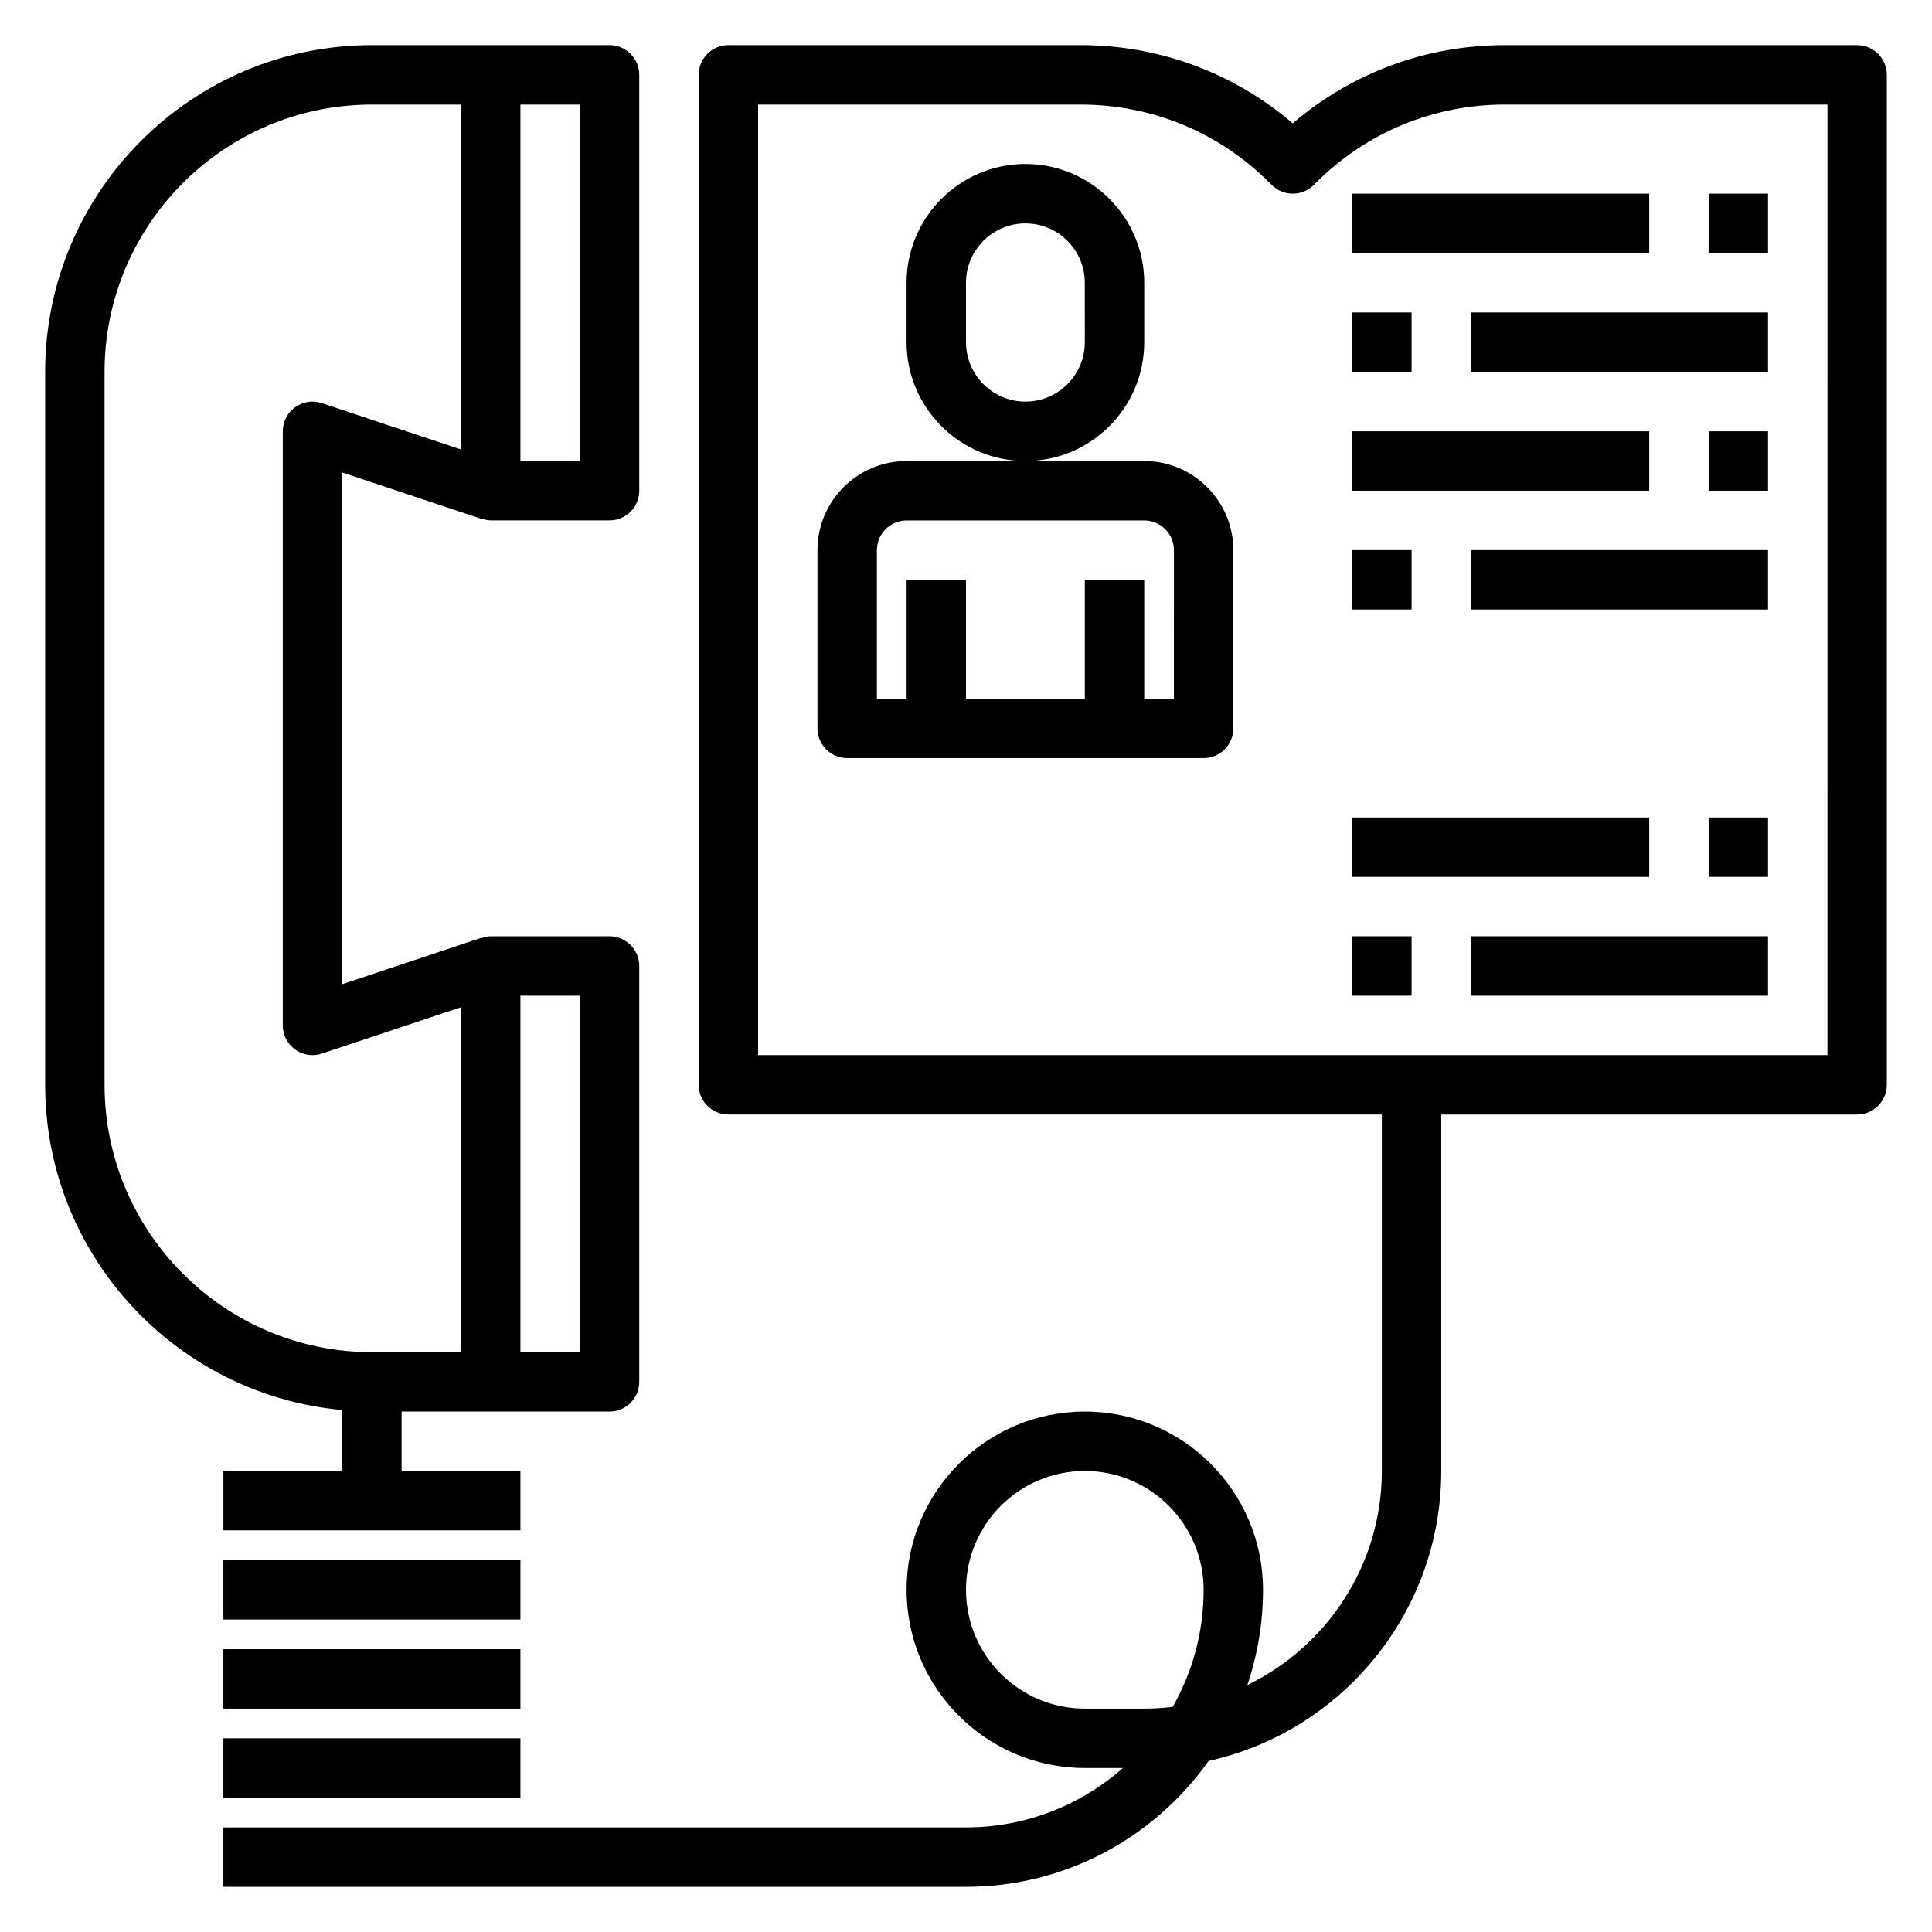
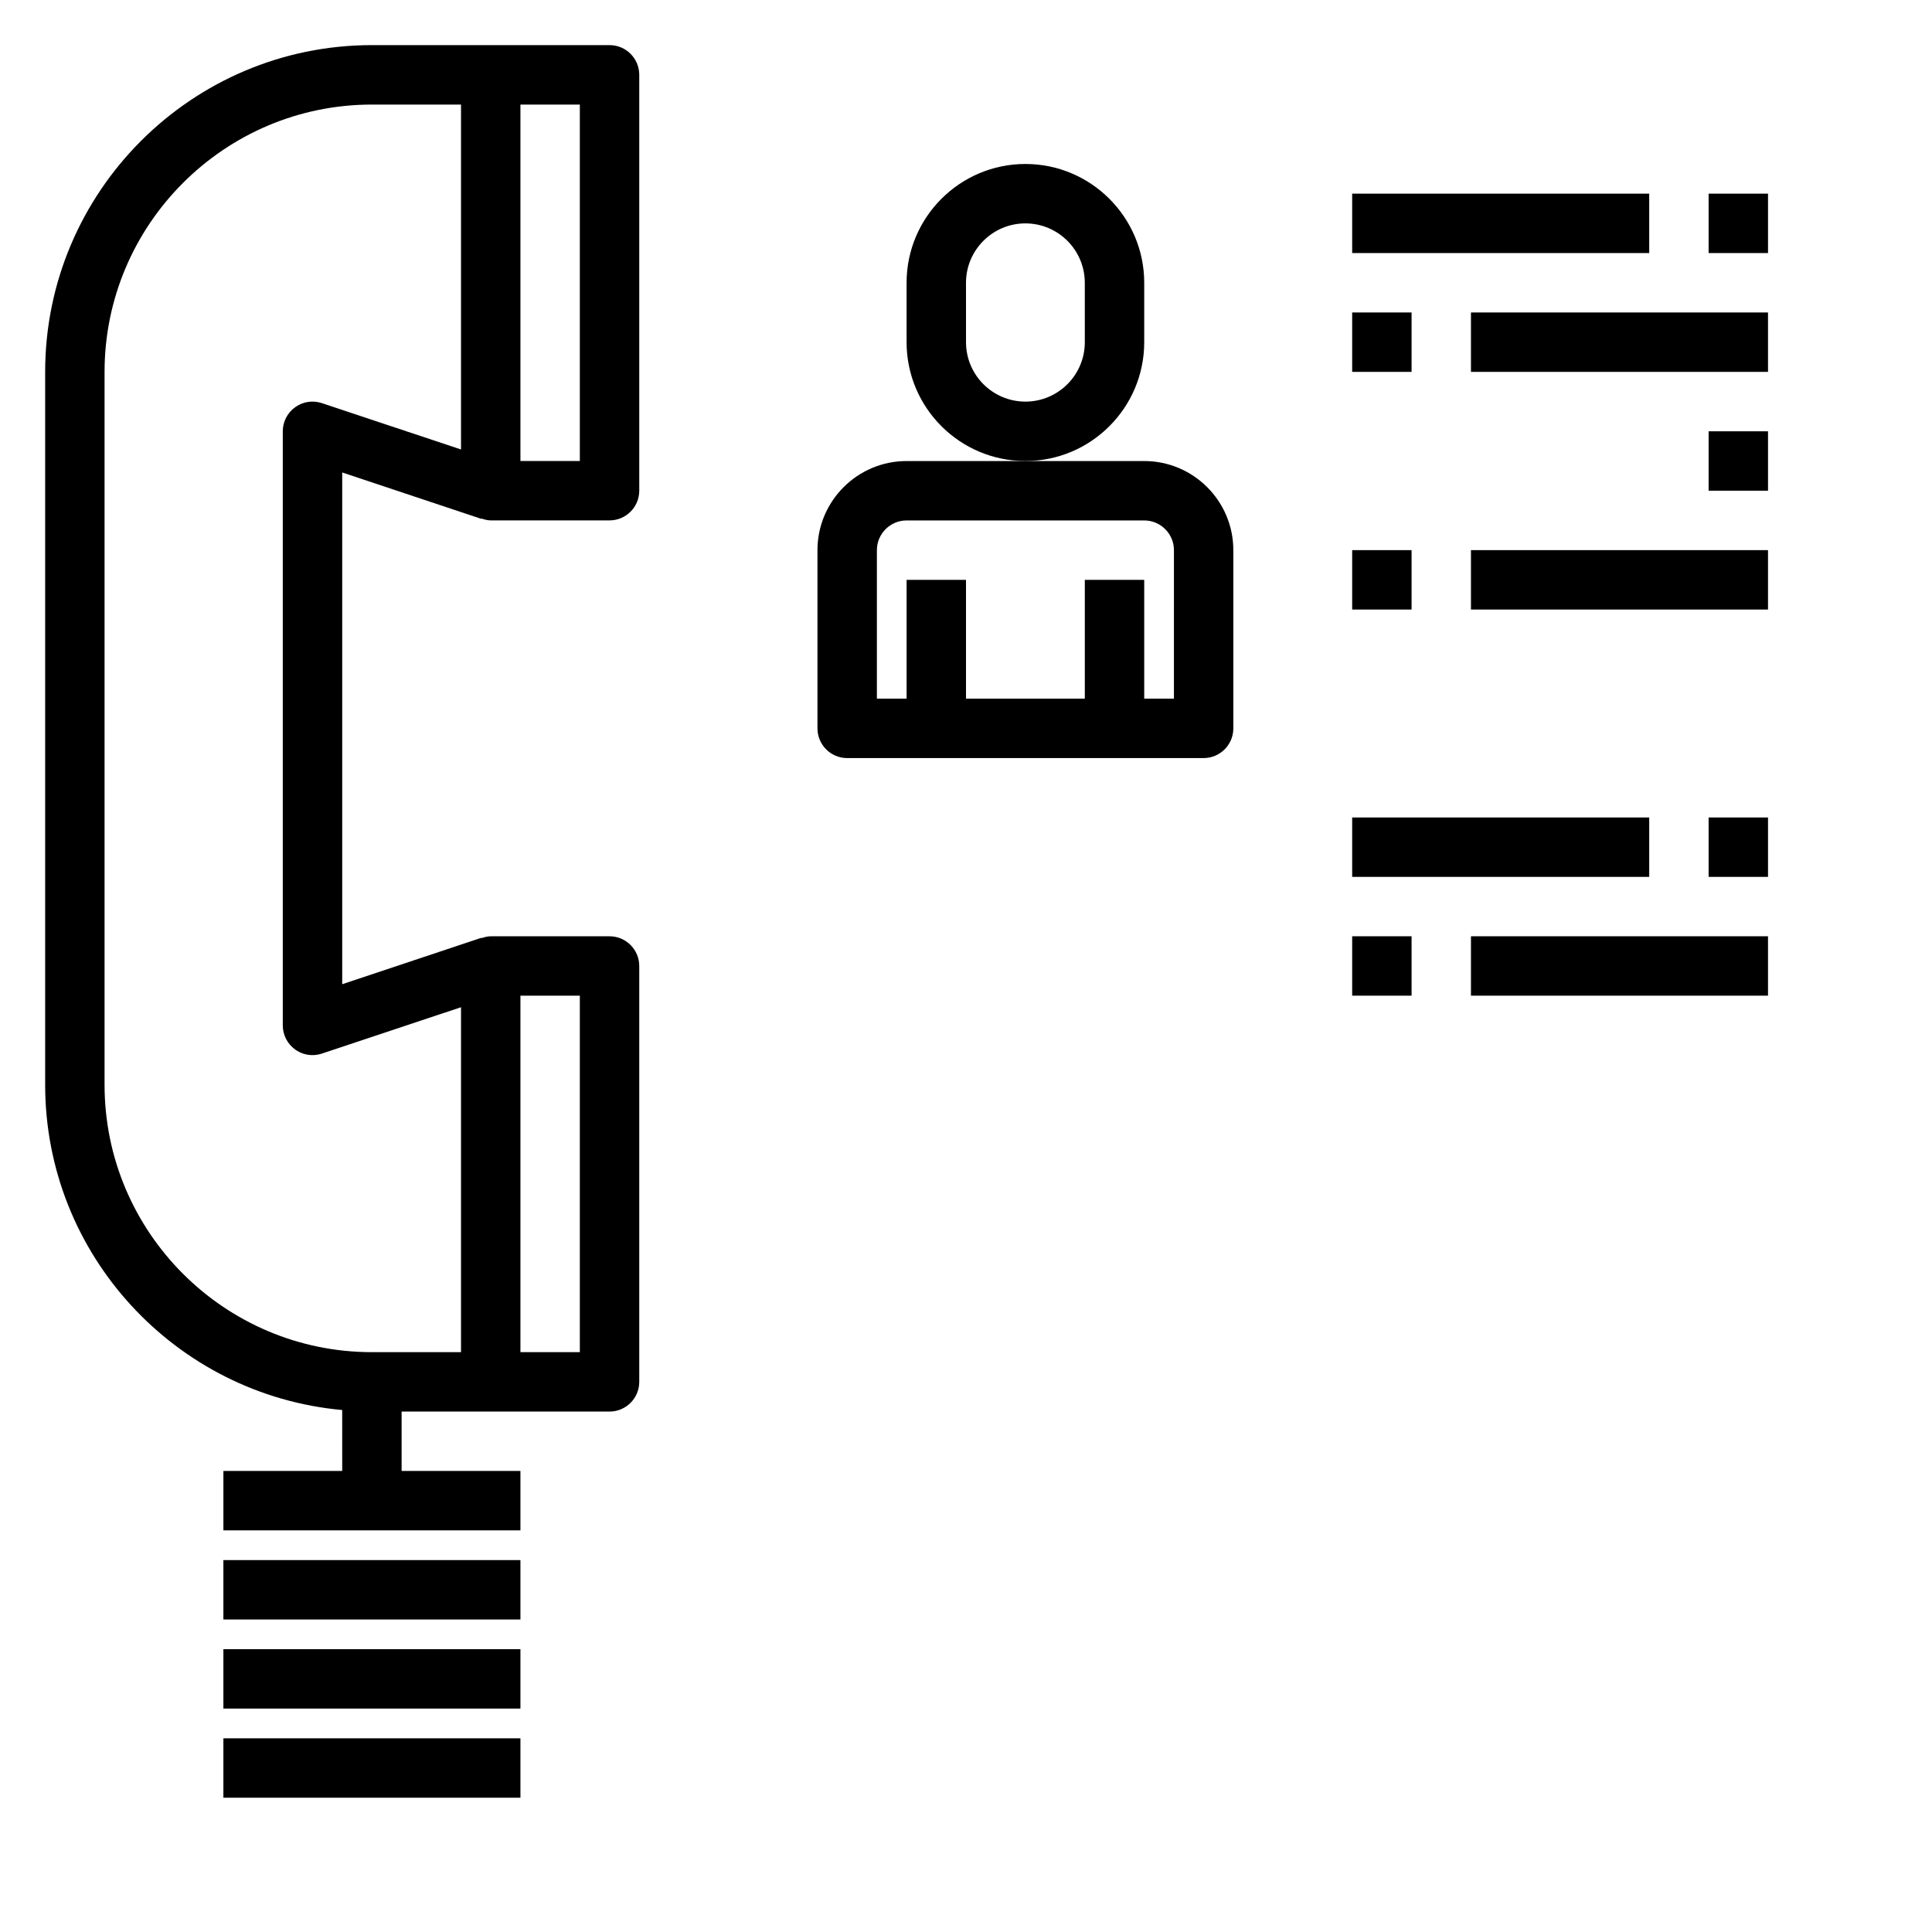
<svg xmlns="http://www.w3.org/2000/svg" fill="#000000" width="800px" height="800px" version="1.1" viewBox="144 144 512 512">
  <g>
    <path d="m234.69 533.82h-31.488v15.742h78.719v-15.742h-31.488v-15.742h55.105c4.344 0 7.871-3.527 7.871-7.871v-110.21c0-4.344-3.527-7.871-7.871-7.871h-31.488c-0.875 0-1.676 0.234-2.457 0.496l-0.031-0.094-36.871 12.293v-135.61l36.871 12.297 0.031-0.094c0.781 0.262 1.582 0.496 2.457 0.496h31.488c4.344 0 7.871-3.527 7.871-7.871v-110.21c0-4.344-3.527-7.871-7.871-7.871h-62.977c-47.746 0-86.594 38.848-86.594 86.594v188.93c0 45.09 34.652 82.199 78.719 86.191zm47.23-125.95h15.742v94.465h-15.742zm0-236.16h15.742v94.465h-15.742zm-110.21 259.78v-188.93c0-39.062 31.789-70.848 70.848-70.848h23.617v91.41l-36.871-12.289c-2.402-0.797-5.043-0.402-7.09 1.086-2.062 1.48-3.273 3.856-3.273 6.383v157.44c0 2.527 1.211 4.902 3.273 6.383 1.355 0.984 2.969 1.488 4.598 1.488 0.836 0 1.676-0.133 2.488-0.402l36.875-12.285v91.41h-23.617c-39.062 0-70.848-31.789-70.848-70.848z" />
    <path d="m203.2 557.44h78.719v15.742h-78.719z" />
    <path d="m203.2 581.05h78.719v15.742h-78.719z" />
    <path d="m203.2 604.67h78.719v15.742h-78.719z" />
-     <path d="m636.16 155.96h-93.348c-20.836 0-40.555 7.312-56.223 20.727-15.664-13.414-35.383-20.727-56.223-20.727h-93.344c-4.344 0-7.871 3.527-7.871 7.871v267.65c0 4.344 3.527 7.871 7.871 7.871h173.18v94.465c0 24.93-14.57 46.531-35.637 56.727 2.691-7.926 4.148-16.41 4.148-25.234 0-26.047-21.184-47.23-47.23-47.23s-47.23 21.184-47.23 47.23 21.184 47.23 47.23 47.23h10.125c-11.109 9.793-25.68 15.742-41.613 15.742l-196.8 0.004v15.742h196.8c26.527 0 50.027-13.188 64.297-33.355 35.234-7.809 61.652-39.305 61.652-76.852v-94.465h110.21c4.344 0 7.871-3.527 7.871-7.871l0.004-267.65c0-4.344-3.527-7.871-7.871-7.871zm-181.38 440.39c-2.473 0.289-5 0.449-7.551 0.449h-15.742c-17.367 0-31.488-14.121-31.488-31.488s14.121-31.488 31.488-31.488c17.367 0 31.488 14.121 31.488 31.488 0 11.277-2.977 21.867-8.195 31.039zm173.51-172.74h-283.39v-251.9h85.473c18.926 0 36.715 7.367 50.098 20.75l0.559 0.559c3.078 3.078 8.055 3.078 11.133 0l0.559-0.559c13.383-13.383 31.172-20.75 50.098-20.75h85.477z" />
    <path d="m447.23 266.18h-62.977c-13.02 0-23.617 10.598-23.617 23.617v47.23c0 4.344 3.527 7.871 7.871 7.871h94.465c4.344 0 7.871-3.527 7.871-7.871v-47.23c0.004-13.023-10.594-23.617-23.613-23.617zm7.871 62.973h-7.871v-31.488h-15.742v31.488h-31.488v-31.488h-15.742v31.488h-7.871v-39.359c0-4.336 3.535-7.871 7.871-7.871h62.977c4.336 0 7.871 3.535 7.871 7.871z" />
    <path d="m447.23 234.69v-15.746c0-17.367-14.121-31.488-31.488-31.488-17.367 0-31.488 14.121-31.488 31.488v15.742c0 17.367 14.121 31.488 31.488 31.488 17.367 0.004 31.488-14.121 31.488-31.484zm-15.742 0c0 8.684-7.062 15.742-15.742 15.742-8.684 0-15.742-7.062-15.742-15.742l-0.004-15.746c0-8.684 7.062-15.742 15.742-15.742 8.684 0 15.742 7.062 15.742 15.742z" />
    <path d="m596.8 195.32h15.742v15.742h-15.742z" />
    <path d="m502.34 195.32h78.719v15.742h-78.719z" />
    <path d="m502.34 226.81h15.742v15.742h-15.742z" />
    <path d="m533.82 226.81h78.719v15.742h-78.719z" />
    <path d="m596.8 258.3h15.742v15.742h-15.742z" />
-     <path d="m502.34 258.3h78.719v15.742h-78.719z" />
    <path d="m502.34 289.79h15.742v15.742h-15.742z" />
    <path d="m533.82 289.79h78.719v15.742h-78.719z" />
    <path d="m596.8 360.64h15.742v15.742h-15.742z" />
    <path d="m502.34 360.64h78.719v15.742h-78.719z" />
    <path d="m502.34 392.12h15.742v15.742h-15.742z" />
-     <path d="m533.82 392.12h78.719v15.742h-78.719z" />
+     <path d="m533.82 392.12h78.719v15.742h-78.719" />
  </g>
</svg>